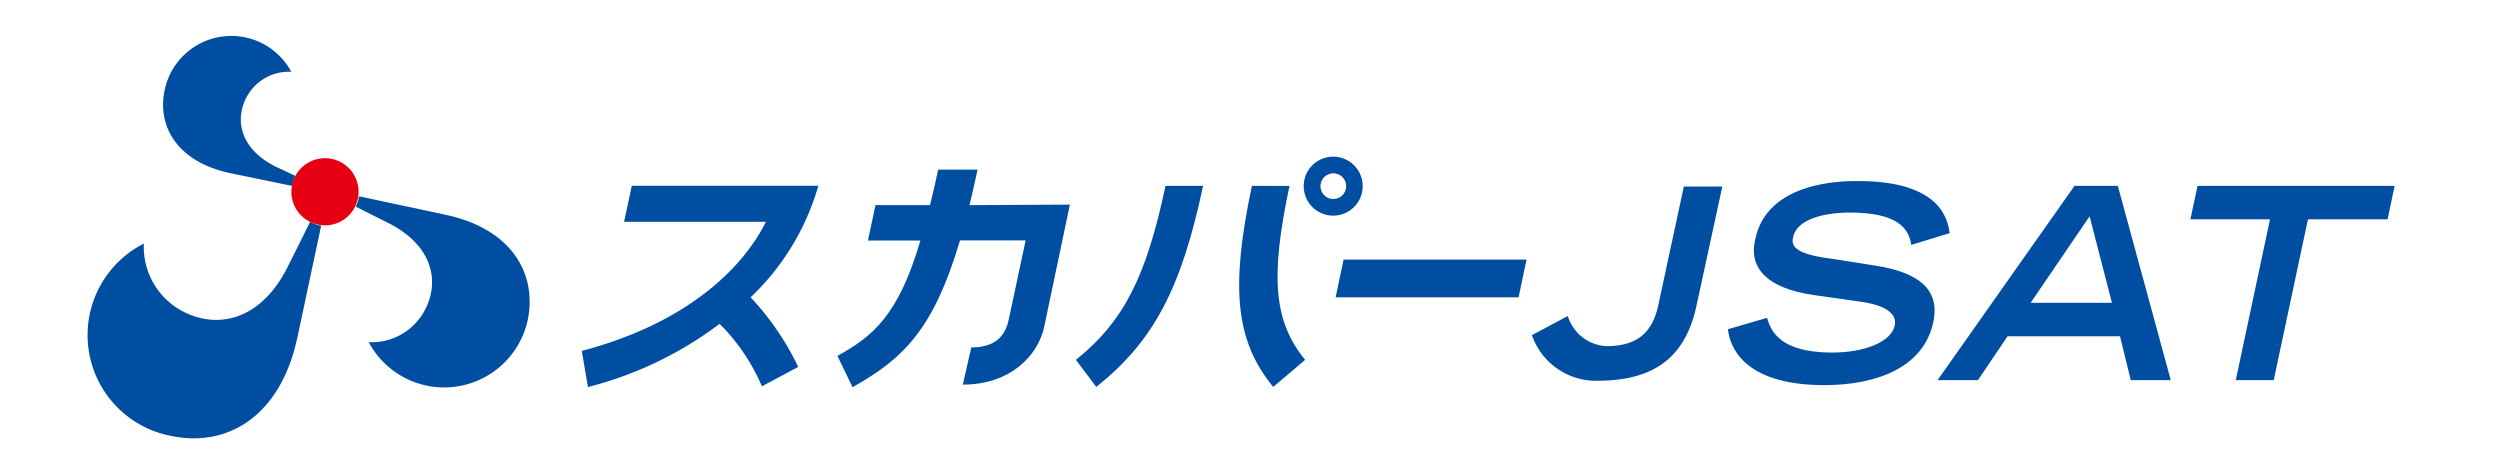
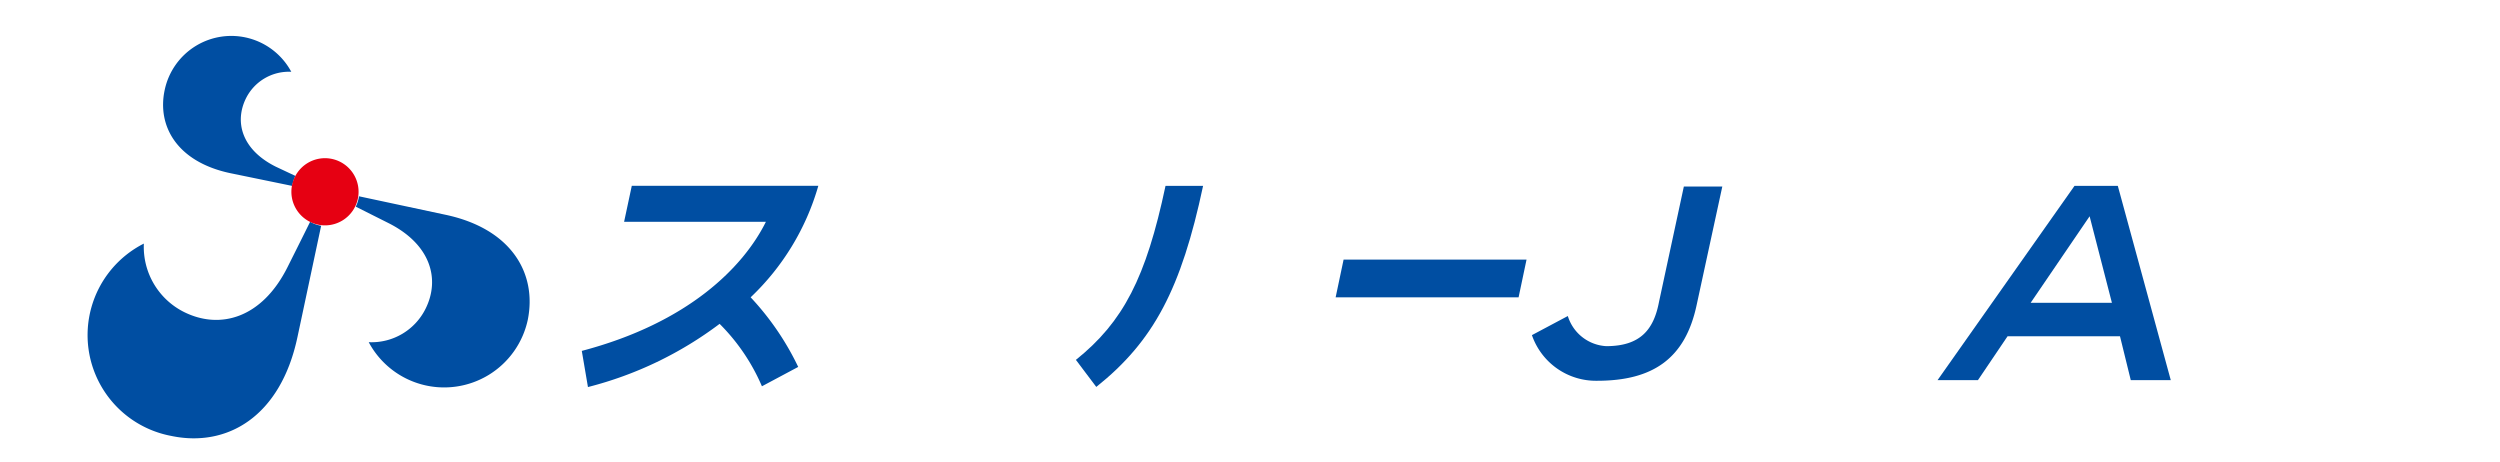
<svg xmlns="http://www.w3.org/2000/svg" id="レイヤー_1" data-name="レイヤー 1" viewBox="0 0 195 36">
  <defs>
    <style>.cls-1{fill:#004ea2;}.cls-2{fill:#e60012;}</style>
  </defs>
  <path class="cls-1" d="M24.19,17.3c-.75,1.52-1.54,3.09-1.76,3.53-2,4-5.27,4.9-8.07,3.51A5.68,5.68,0,0,1,11.22,19a8,8,0,0,0,2.13,15c4.35.92,8.53-1.49,9.85-7.7.31-1.44,1.2-5.64,1.85-8.69A2.6,2.6,0,0,1,24.19,17.3Z" />
  <path class="cls-1" d="M34.74,16.75,28,15.31a2.54,2.54,0,0,1-.25.81l2.53,1.27c3.32,1.66,4.07,4.38,2.91,6.7a4.7,4.7,0,0,1-4.43,2.6,6.67,6.67,0,0,0,12.41-1.76C41.89,21.32,39.89,17.84,34.74,16.75Z" />
  <path class="cls-1" d="M17.93,13.5l4.86,1a3.09,3.09,0,0,1,.25-.78L21.51,13c-2.65-1.32-3.24-3.49-2.32-5.34a3.74,3.74,0,0,1,3.53-2.06A5.31,5.31,0,0,0,12.85,7C12.23,9.85,13.83,12.62,17.93,13.5Z" />
  <path class="cls-2" d="M25.91,12.4a2.62,2.62,0,1,0,2,3.11A2.62,2.62,0,0,0,25.91,12.4Z" />
-   <path class="cls-1" d="M104,12.22a2.3,2.3,0,1,0,2.29,2.29A2.3,2.3,0,0,0,104,12.22Zm0,3.3a1,1,0,1,1,1-1A1,1,0,0,1,104,15.52Z" />
  <path class="cls-1" d="M58.55,23.19a19.32,19.32,0,0,0,5.28-8.7H49.28l-.6,2.81H59.74c-1.73,3.49-6,7.87-14.36,10.07l.48,2.82a28.92,28.92,0,0,0,10.27-4.93,15.47,15.47,0,0,1,3.3,4.87l2.83-1.51A21.46,21.46,0,0,0,58.55,23.19Z" />
  <path class="cls-1" d="M83.92,28.07l1.59,2.11C90,26.6,92.14,22.5,93.84,14.5H90.91C89.39,21.67,87.62,25.1,83.92,28.07Z" />
-   <path class="cls-1" d="M97.65,14.5c-1.7,8-1.27,12.1,1.66,15.68l2.49-2.11c-2.44-3-2.74-6.4-1.22-13.57Z" />
  <polygon class="cls-1" points="104.18 23.19 118.45 23.19 119.07 20.25 104.8 20.25 104.18 23.19" />
-   <path class="cls-1" d="M146.34,20.73l-3.47-.55c-3-.37-3.17-1.06-3-1.7.3-1.4,2.43-1.9,4.43-1.9,3.61,0,4.59,1.17,4.78,2.52l3-.92c-.16-1-.64-4.06-7.17-4.06-1.16,0-7.06,0-8,4.54C136.34,21,138,22.5,141.38,23l3.52.5c2.11.27,3.09.92,2.89,1.89-.28,1.32-2.45,2.11-4.87,2.11-4,0-4.78-1.6-5.09-2.71l-3.05.89c.12,1.15,1,4.36,7.52,4.36,4,0,7.74-1.33,8.5-4.92C151.34,22.56,149.63,21.25,146.34,20.73Z" />
  <path class="cls-1" d="M129.4,23.56C129,25.65,128,27,125.29,27a3.33,3.33,0,0,1-3-2.35l-2.8,1.49a5.28,5.28,0,0,0,5.08,3.56c4.39,0,6.89-1.76,7.77-5.92l2-9.23h-3Z" />
-   <path class="cls-1" d="M75.62,16c.21-.88.42-1.76.63-2.77H73.18c-.22,1-.42,1.91-.64,2.77H68.29l-.59,2.76h4.09c-1.75,6-3.83,7.52-6.47,9L66.5,30.2c4-2.24,6.33-4.54,8.38-11.45H80l-1.31,6.14c-.21,1-.76,2.21-2.93,2.21L75.1,30c3.72,0,5.87-2.27,6.35-4.52l2-9.52Z" />
  <path class="cls-1" d="M161.81,14.5,151.13,29.65h3.15l2.31-3.42h8.77l.84,3.42h3.12L165.19,14.5Zm-3.42,9.12,4.6-6.75,1.74,6.75Z" />
-   <polygon class="cls-1" points="170.85 17.11 177.06 17.11 174.39 29.65 177.35 29.65 180.02 17.11 186.23 17.11 186.78 14.5 171.41 14.5 170.85 17.11" />
</svg>